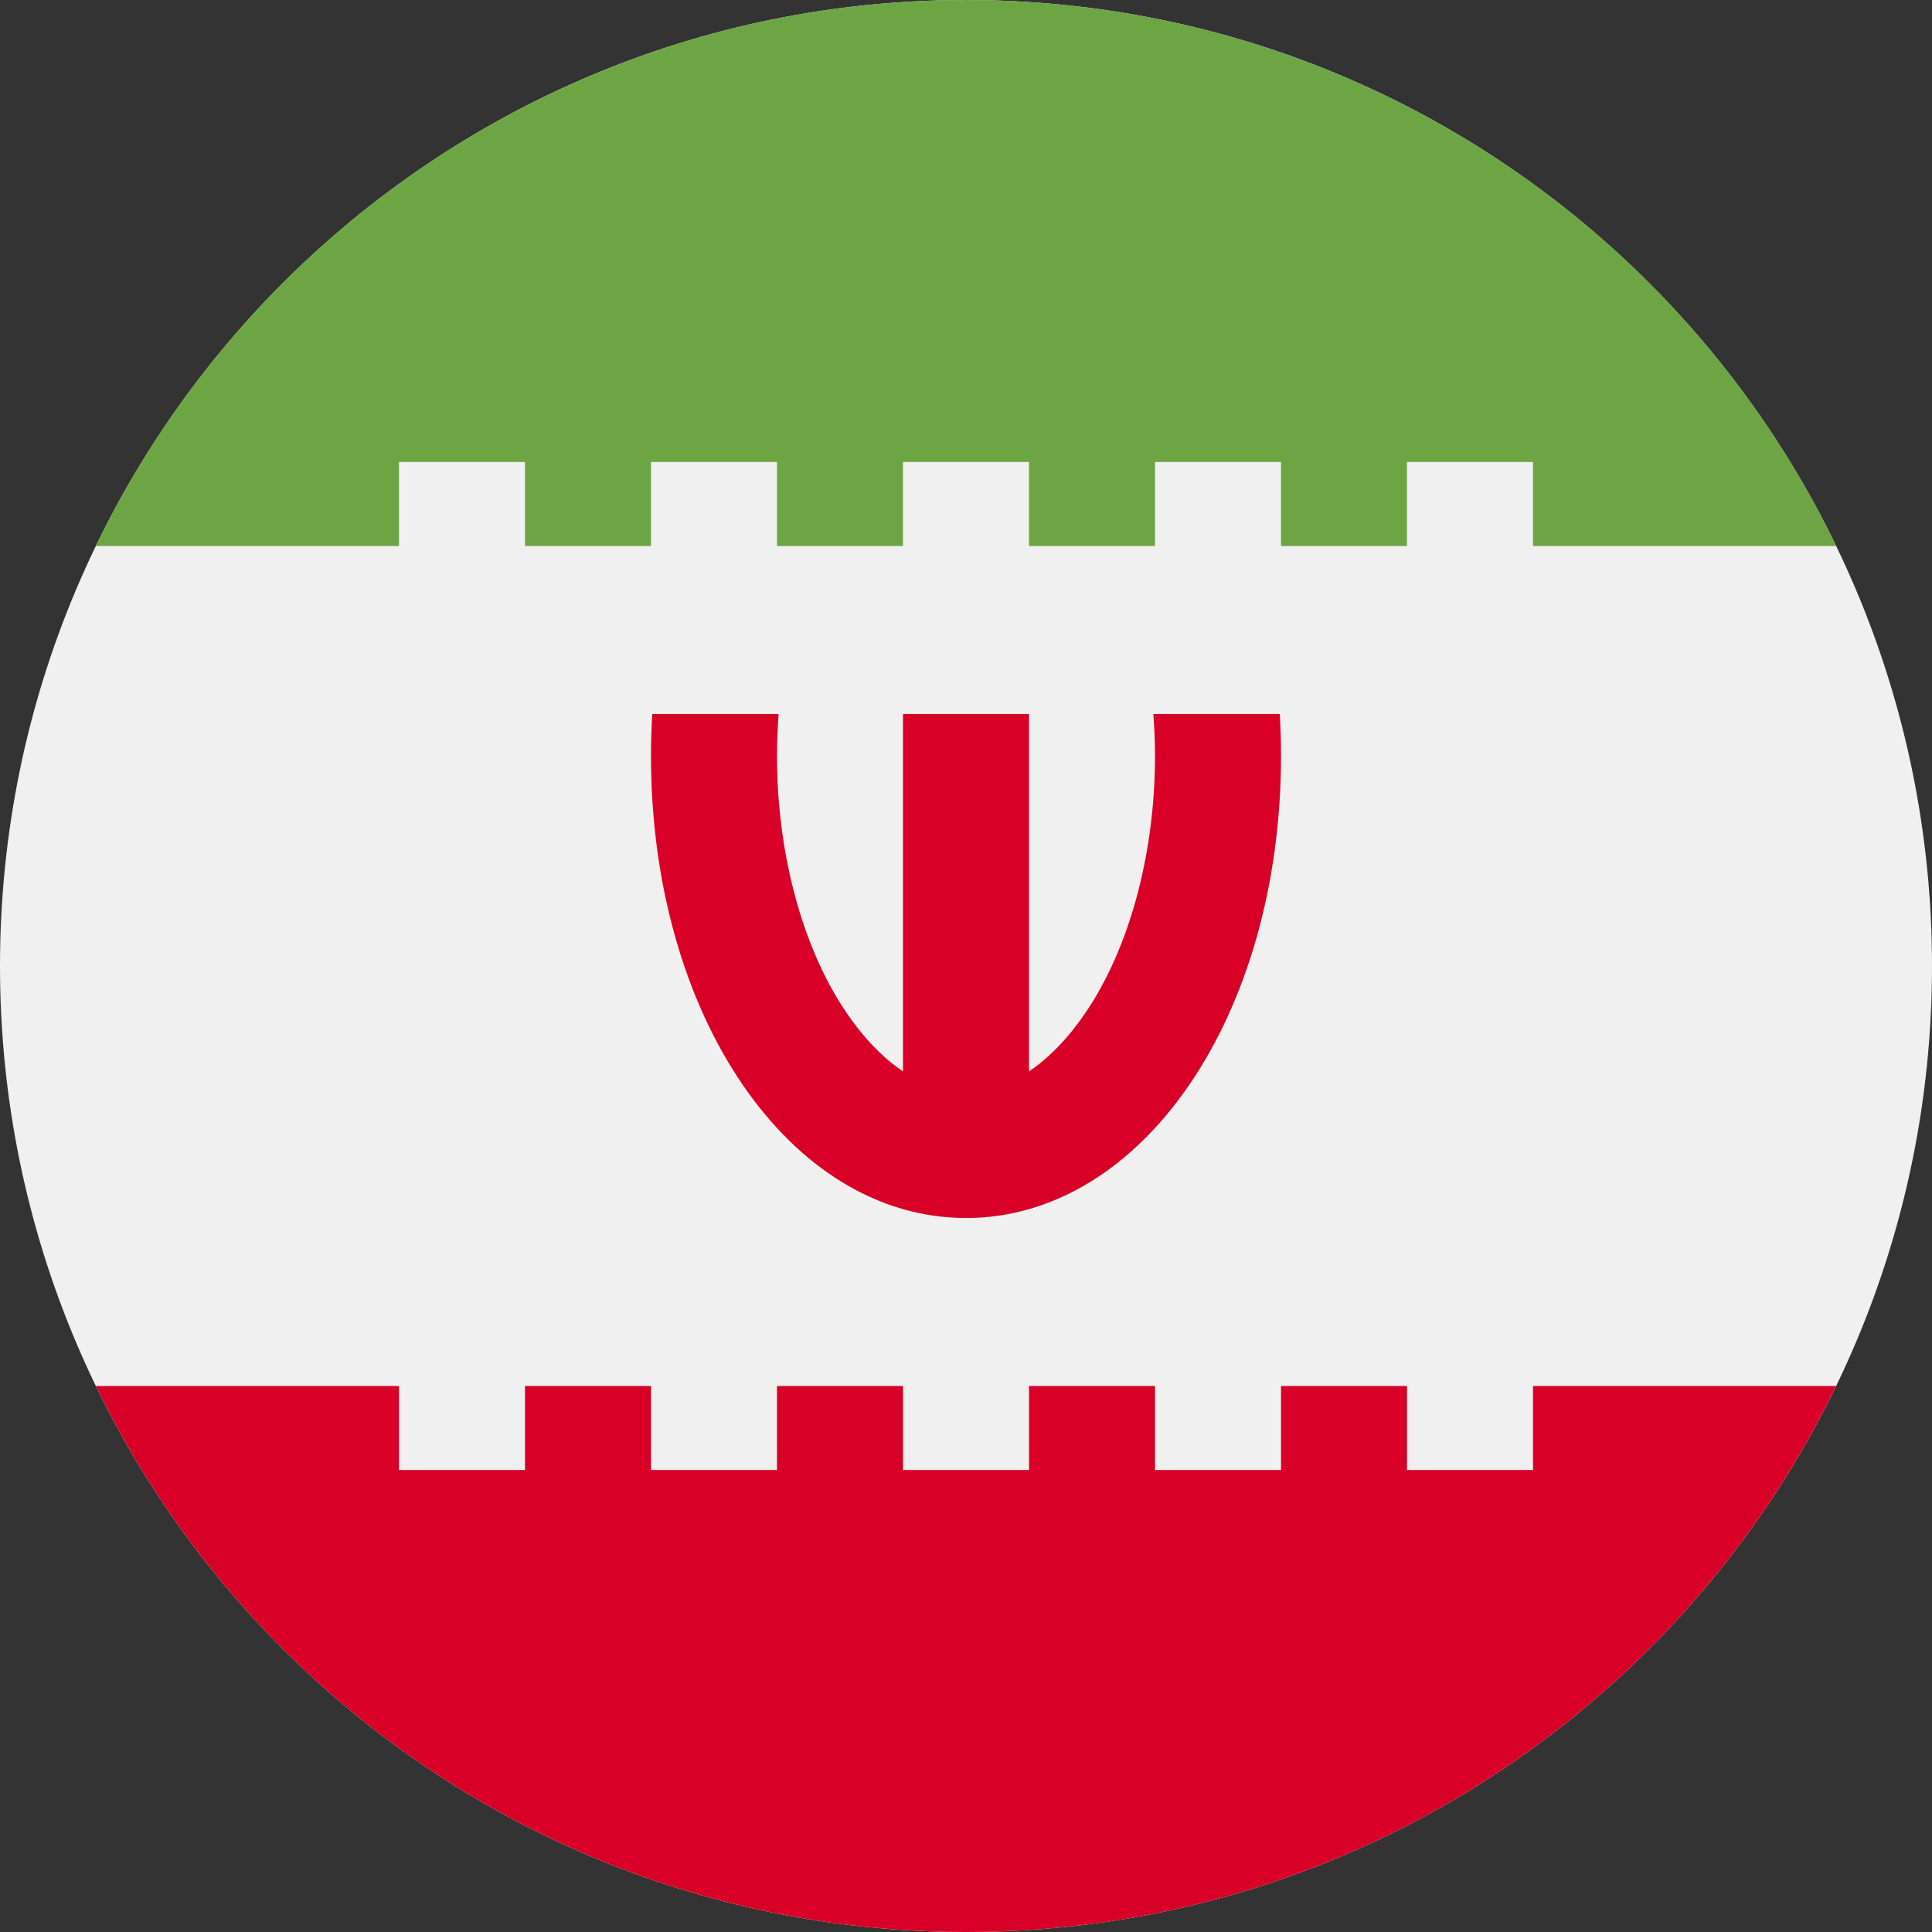
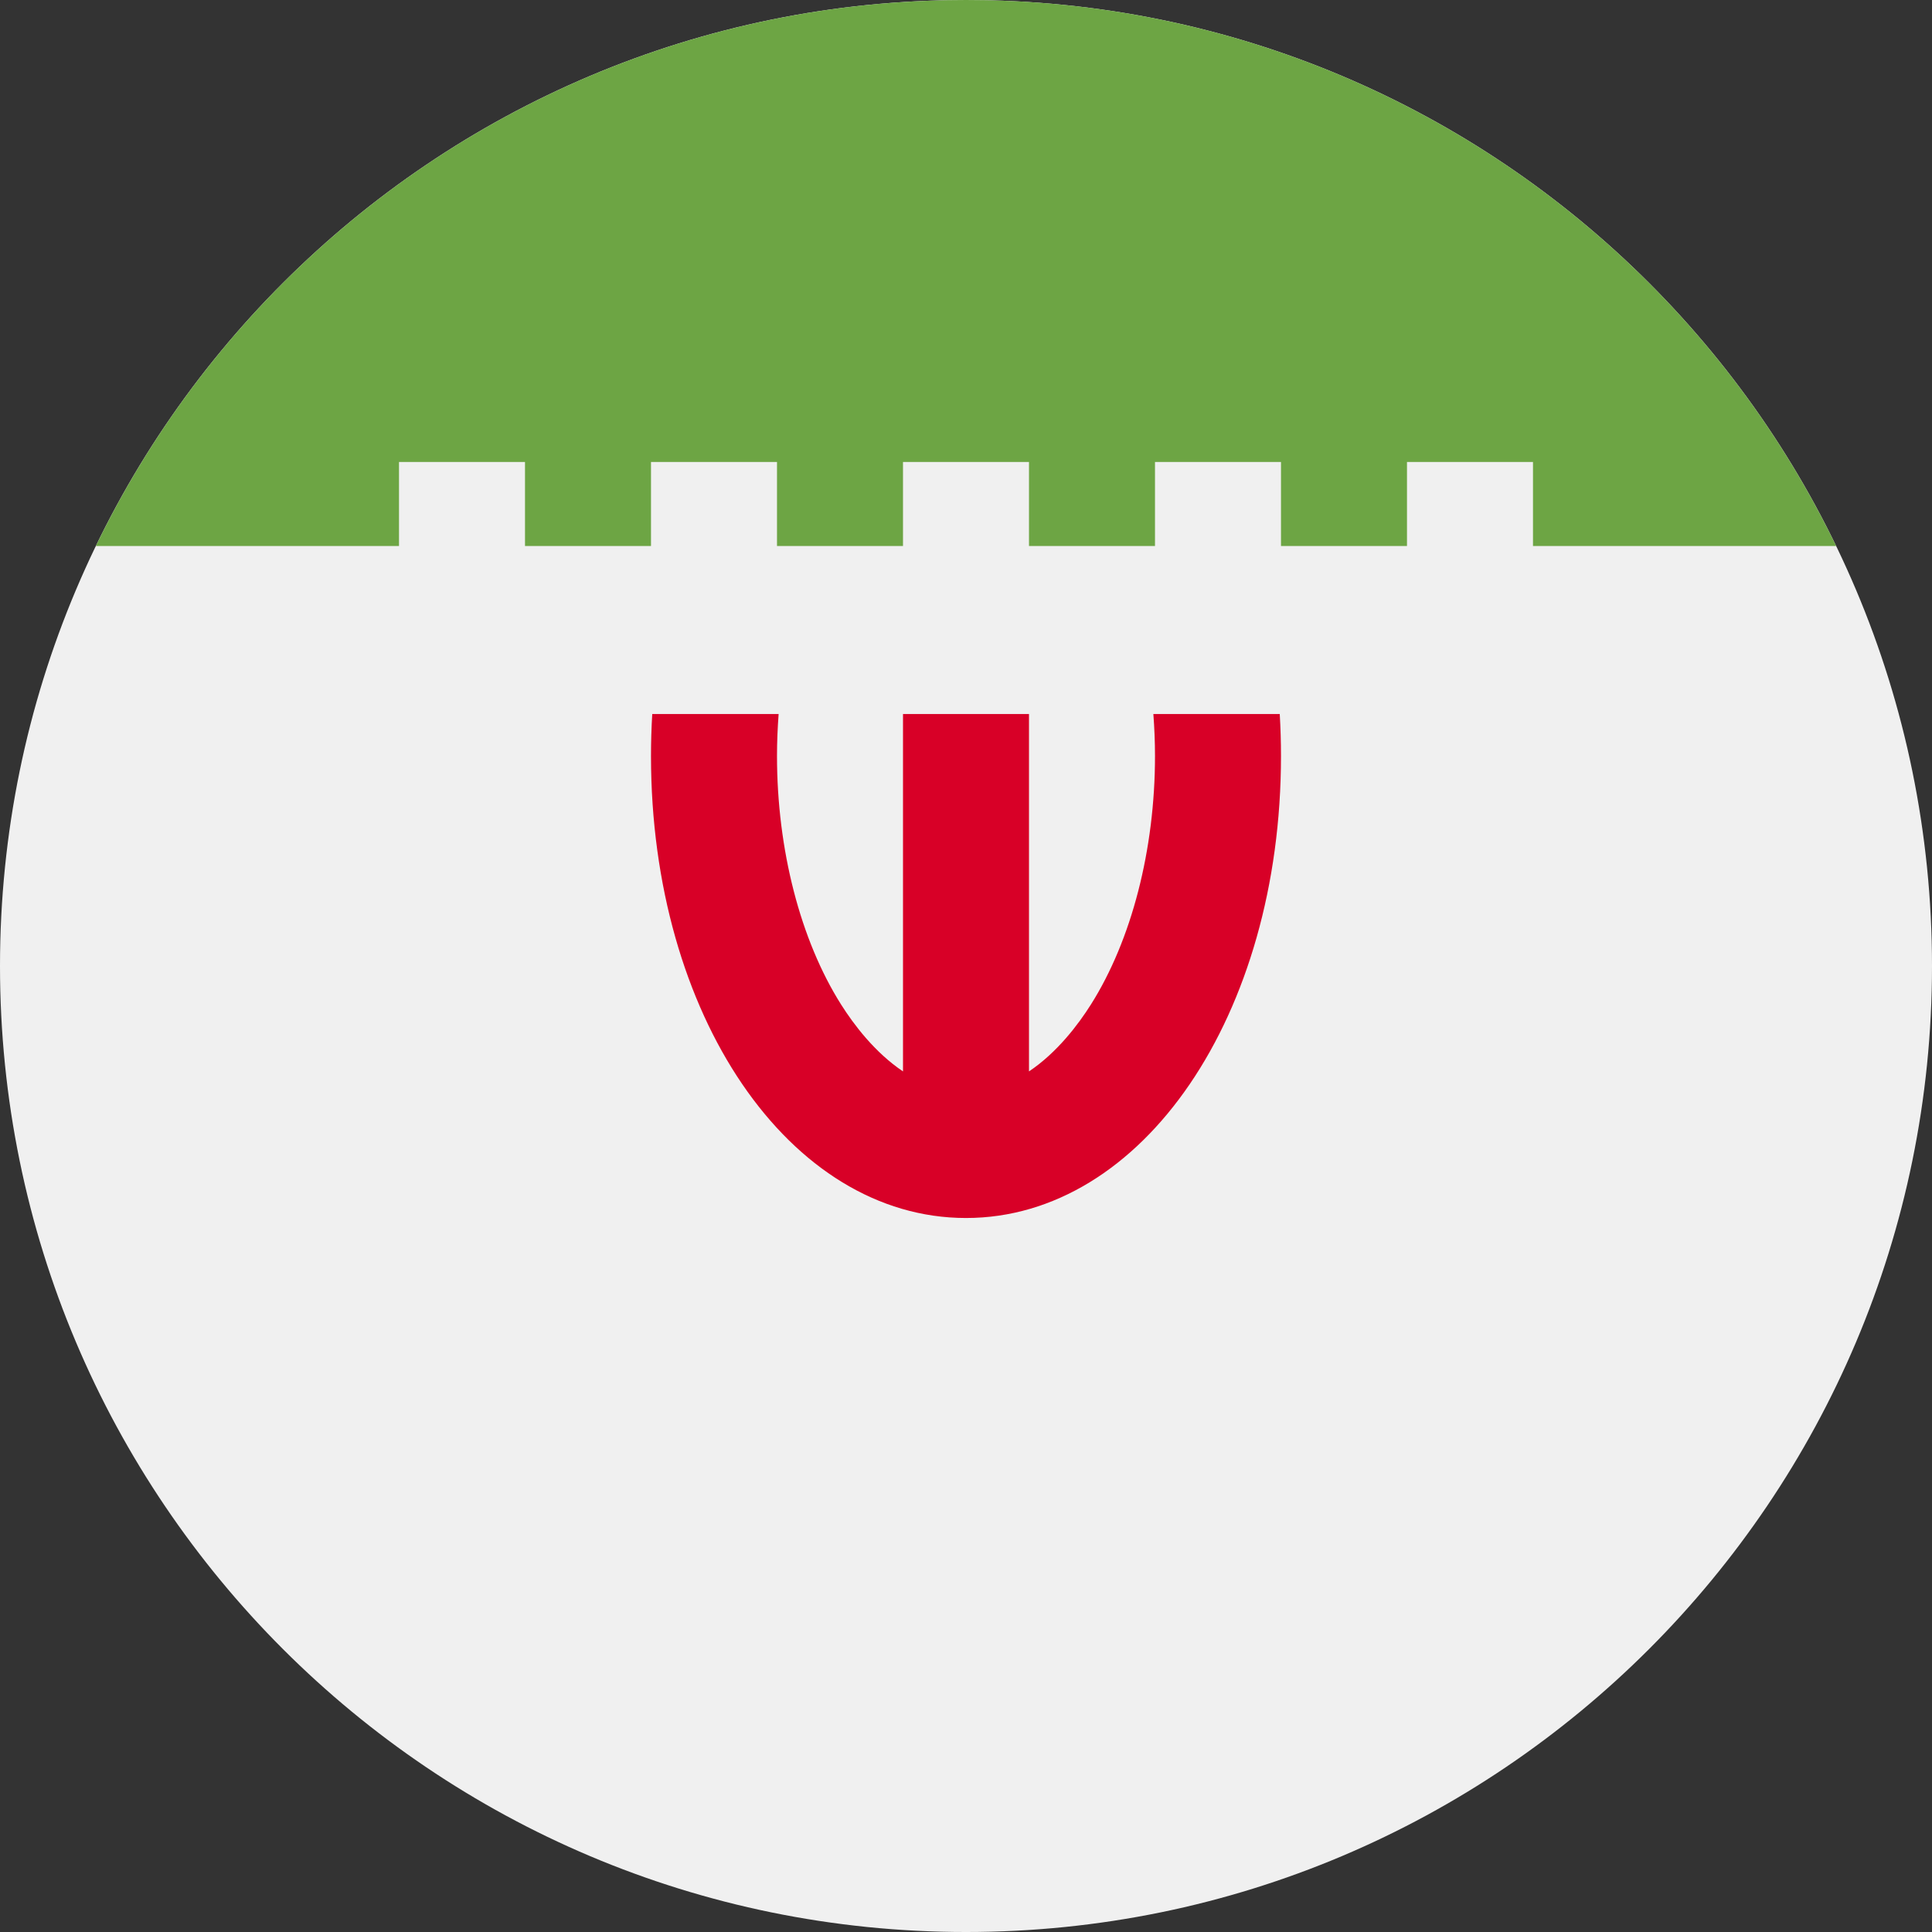
<svg xmlns="http://www.w3.org/2000/svg" width="512" height="512" viewBox="0 0 512 512" fill="none">
  <rect x="0" y="0" width="512" height="512" fill="#333333" stroke="none" />
  <g clip-path="url(#clip0_2027_1001)">
    <path d="M256 512.001C397.385 512.001 512 397.386 512 256.001C512 114.616 397.385 0.001 256 0.001C114.615 0.001 0 114.616 0 256.001C0 397.386 114.615 512.001 256 512.001Z" fill="#F0F0F0" />
    <path d="M339.147 189.218H305.653C305.93 192.899 306.087 196.613 306.087 200.348C306.087 225.112 299.897 249.115 289.106 266.201C285.777 271.471 280.183 278.913 272.695 283.933V189.217H239.304V283.933C231.817 278.913 226.222 271.472 222.893 266.201C212.101 249.115 205.912 225.112 205.912 200.348C205.912 196.613 206.07 192.898 206.346 189.218H172.852C172.637 192.881 172.52 196.591 172.52 200.348C172.52 269.004 209.188 322.783 255.998 322.783C302.808 322.783 339.476 269.004 339.476 200.348C339.478 196.591 339.361 192.881 339.147 189.218Z" fill="#D80027" />
    <path d="M105.739 122.436H139.13V144.697H172.521V122.436H205.912V144.697H239.303V122.436H272.694V144.697H306.085V122.436H339.476V144.697H372.867V122.436H406.258V144.697H486.595C445.19 59.066 357.493 0.001 256 0.001C154.507 0.001 66.81 59.066 25.402 144.697H105.739V122.436Z" fill="#6DA544" />
-     <path d="M406.261 367.305V389.566H372.87V367.305H339.479V389.566H306.088V367.305H272.697V389.566H239.306V367.305H205.915V389.566H172.524V367.305H139.13V389.566H105.739V367.305H25.402C66.81 452.936 154.506 512.001 256 512.001C357.494 512.001 445.19 452.936 486.598 367.305H406.261Z" fill="#D80027" />
  </g>
  <defs>
    <clipPath id="clip0_2027_1001">
      <rect width="512" height="512" fill="white" transform="translate(0 0.001)" />
    </clipPath>
  </defs>
</svg>